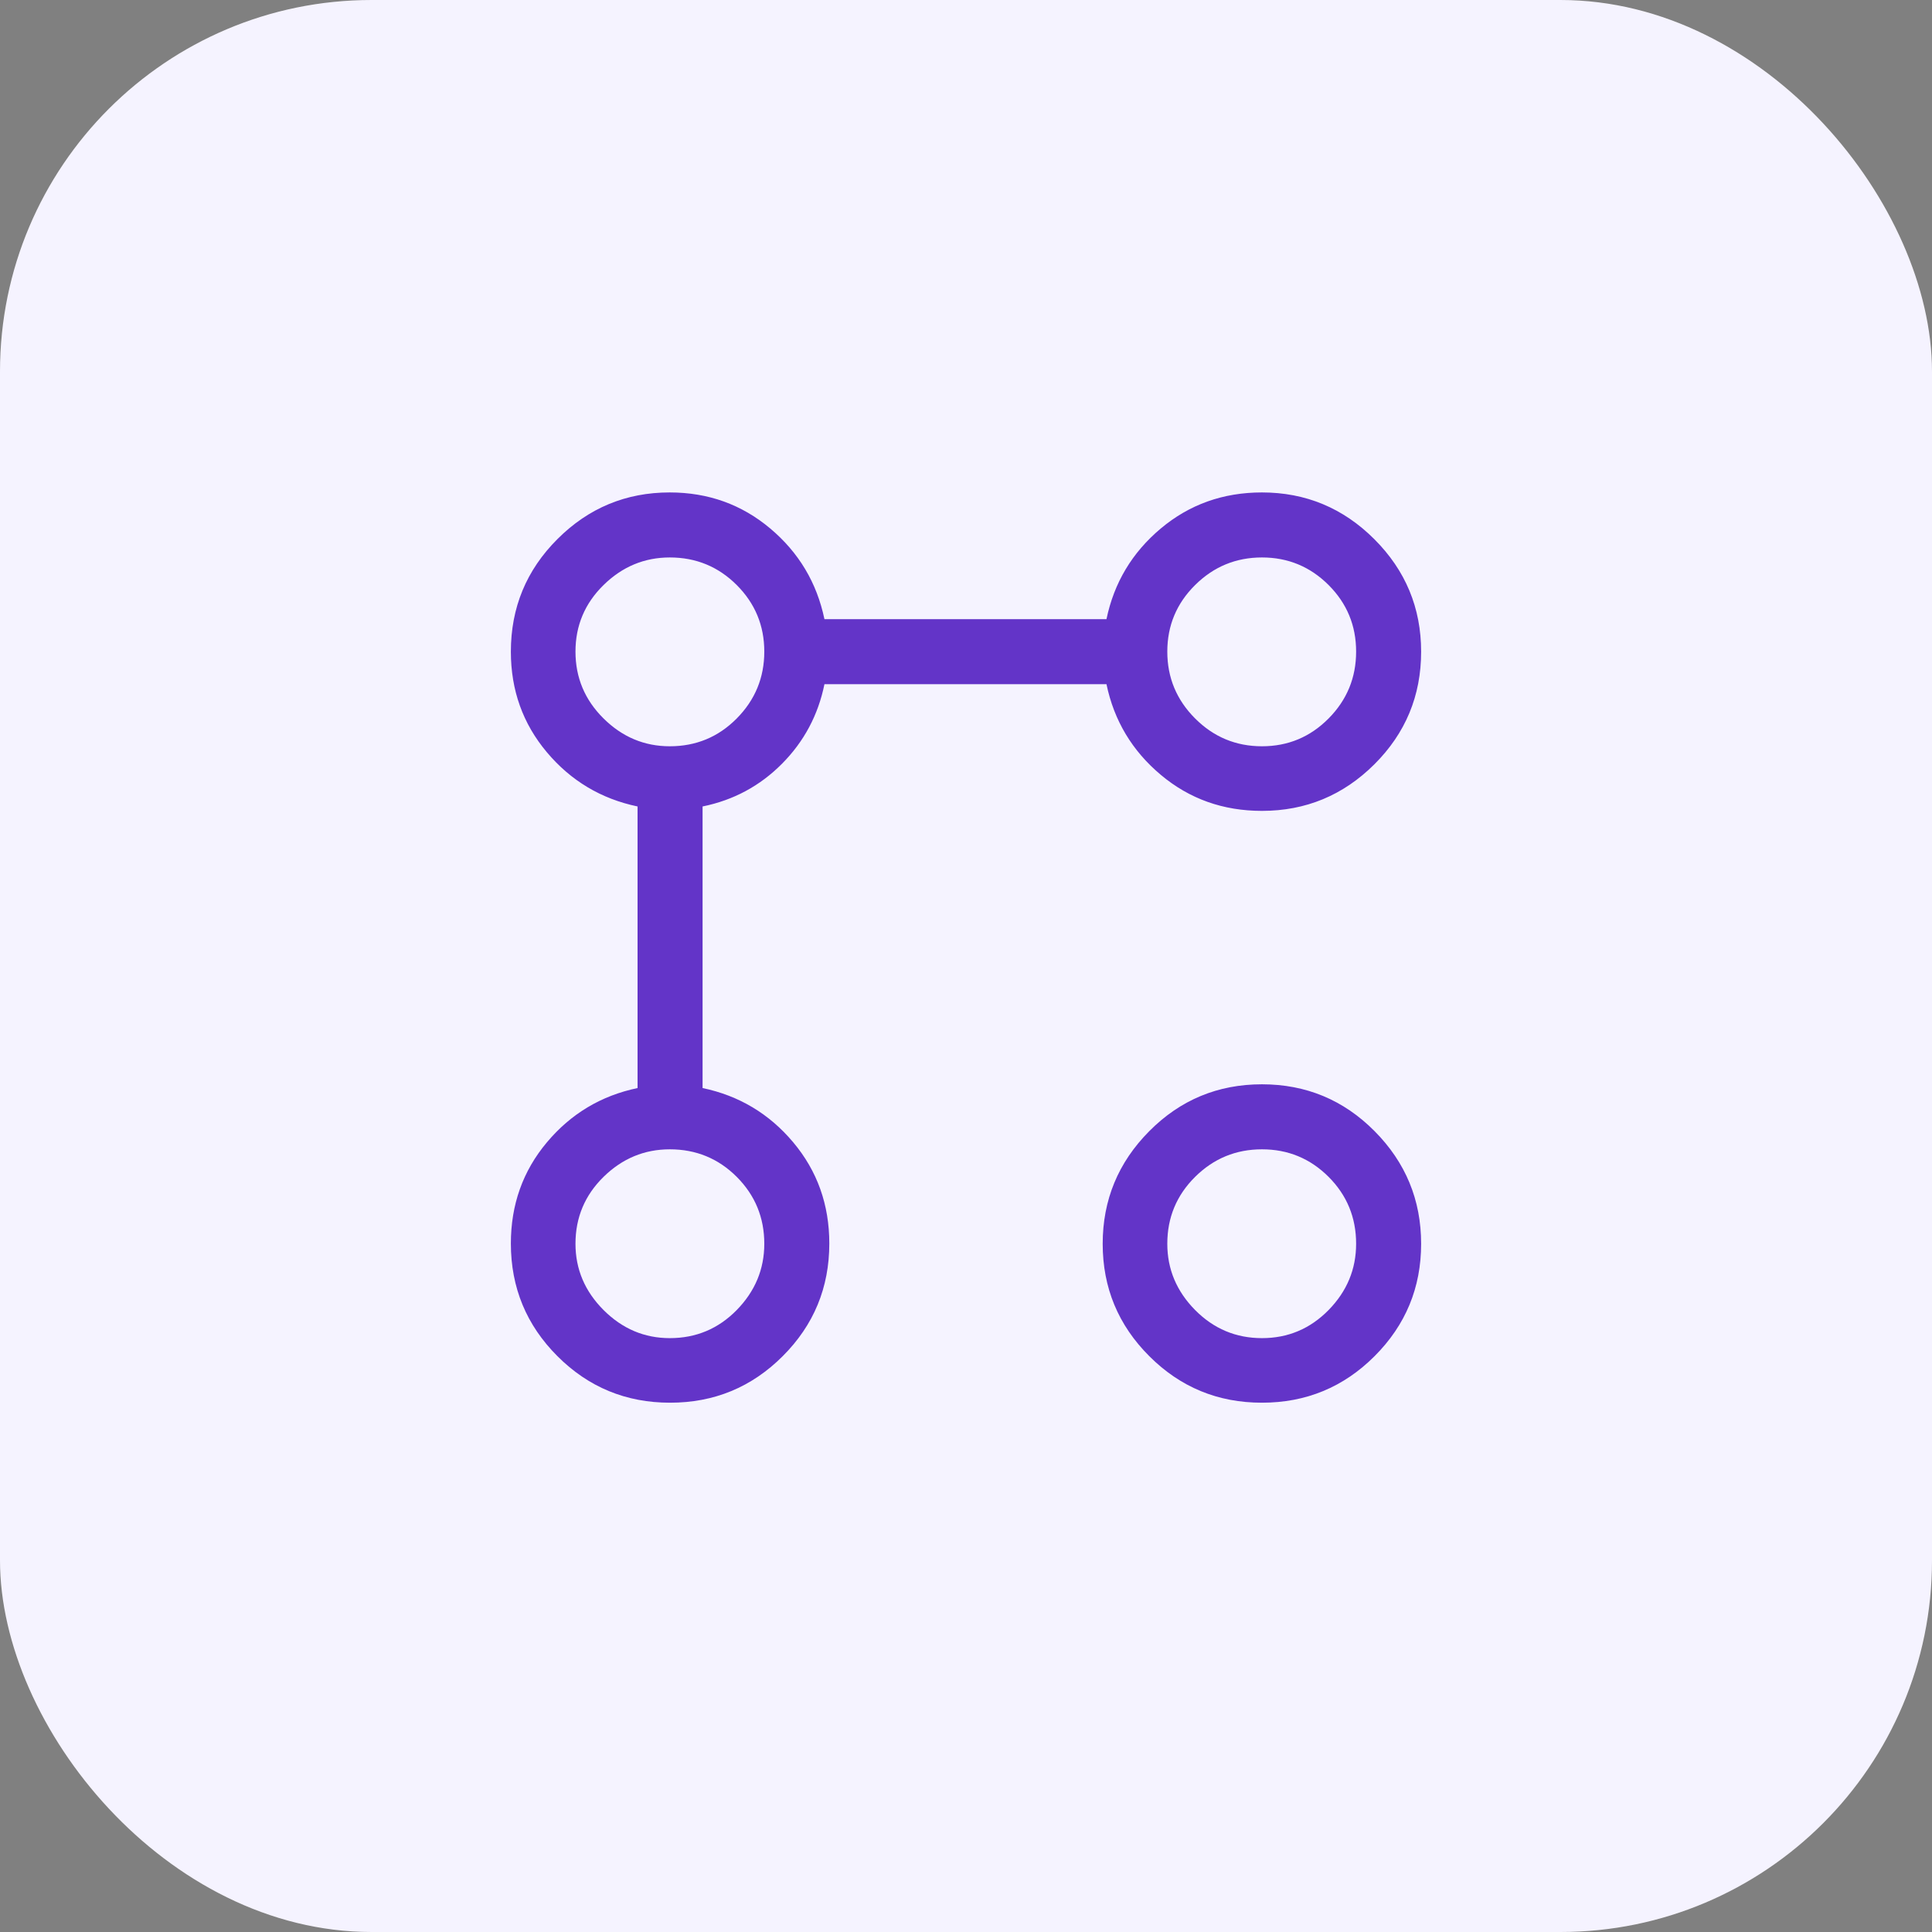
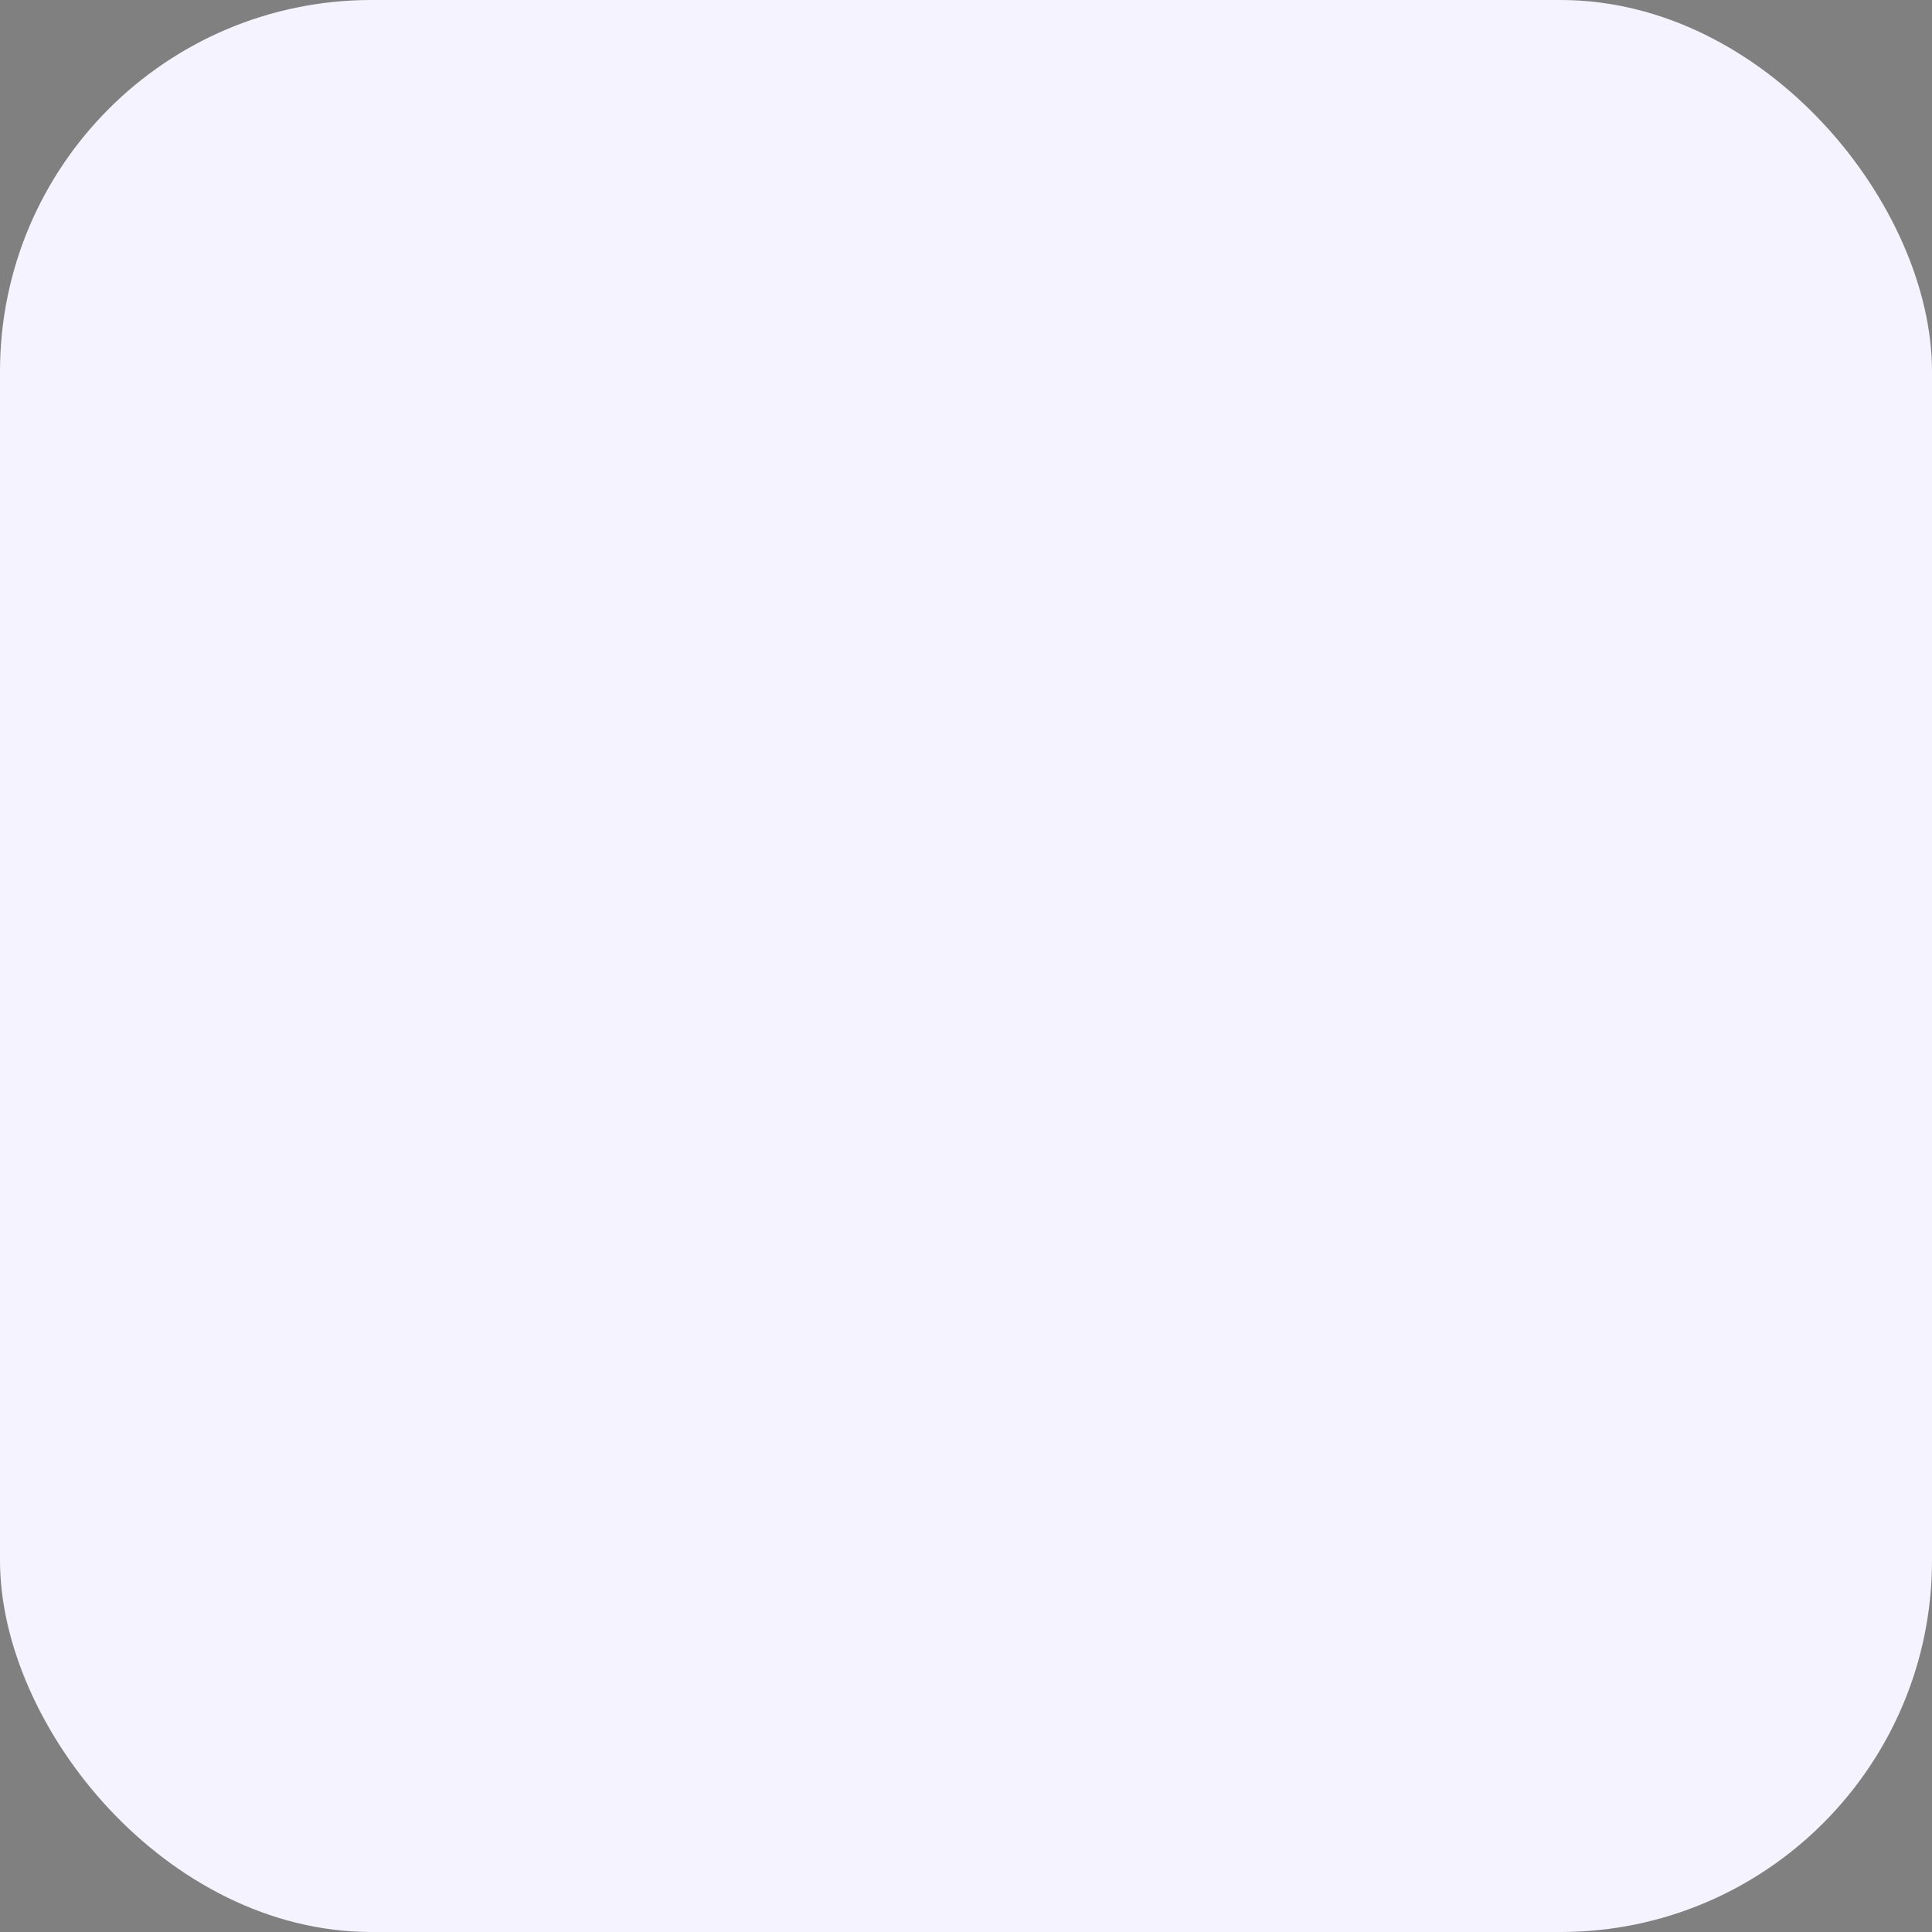
<svg xmlns="http://www.w3.org/2000/svg" width="52" height="52" viewBox="0 0 52 52" fill="none">
  <rect x="0" y="0" width="52" height="52" fill="#808080" stroke="none" />
  <rect width="52" height="52" rx="10" fill="#F5F3FF" />
  <mask id="mask0_8270_2217" style="mask-type:alpha" maskUnits="userSpaceOnUse" x="12" y="11" width="28" height="29">
-     <rect x="12" y="11.504" width="28" height="28" fill="#D9D9D9" />
-   </mask>
+     </mask>
  <g mask="url(#mask0_8270_2217)">
-     <path d="M33.965 21.825C32.92 21.825 32.013 21.502 31.243 20.855C30.473 20.209 29.985 19.396 29.781 18.415H22.19C22.021 19.246 21.64 19.96 21.047 20.557C20.454 21.154 19.742 21.537 18.91 21.706V29.285C19.891 29.49 20.705 29.977 21.351 30.747C21.997 31.517 22.321 32.424 22.321 33.469C22.321 34.655 21.903 35.666 21.067 36.501C20.232 37.337 19.221 37.754 18.035 37.754C16.849 37.754 15.838 37.337 15.003 36.501C14.168 35.666 13.75 34.655 13.75 33.469C13.75 32.424 14.073 31.517 14.719 30.747C15.365 29.977 16.179 29.49 17.16 29.285V21.706C16.179 21.501 15.365 21.015 14.719 20.247C14.073 19.479 13.75 18.576 13.75 17.54C13.75 16.353 14.168 15.343 15.006 14.507C15.842 13.672 16.849 13.254 18.024 13.254C19.061 13.254 19.963 13.578 20.731 14.224C21.499 14.87 21.985 15.683 22.19 16.665H29.781C29.985 15.683 30.473 14.87 31.243 14.224C32.013 13.578 32.92 13.254 33.965 13.254C35.143 13.254 36.152 13.674 36.991 14.513C37.83 15.352 38.25 16.361 38.25 17.54C38.25 18.726 37.83 19.736 36.991 20.572C36.152 21.407 35.143 21.825 33.965 21.825ZM18.028 36.016C18.734 36.016 19.335 35.764 19.829 35.26C20.323 34.755 20.571 34.161 20.571 33.476C20.571 32.77 20.323 32.17 19.829 31.675C19.335 31.181 18.734 30.934 18.028 30.934C17.343 30.934 16.749 31.181 16.245 31.675C15.741 32.17 15.489 32.77 15.489 33.476C15.489 34.161 15.741 34.755 16.245 35.26C16.749 35.764 17.343 36.016 18.028 36.016ZM18.028 20.086C18.734 20.086 19.335 19.837 19.829 19.338C20.323 18.839 20.571 18.239 20.571 17.538C20.571 16.838 20.323 16.24 19.829 15.746C19.335 15.252 18.734 15.004 18.028 15.004C17.343 15.004 16.749 15.252 16.245 15.746C15.741 16.24 15.489 16.838 15.489 17.538C15.489 18.239 15.741 18.839 16.245 19.338C16.749 19.837 17.343 20.086 18.028 20.086ZM33.965 37.754C32.779 37.754 31.768 37.337 30.933 36.501C30.097 35.666 29.679 34.658 29.679 33.477C29.679 32.297 30.097 31.286 30.933 30.445C31.768 29.604 32.779 29.184 33.965 29.184C35.151 29.184 36.162 29.604 36.997 30.445C37.832 31.286 38.25 32.297 38.25 33.477C38.25 34.658 37.832 35.666 36.997 36.501C36.162 37.337 35.151 37.754 33.965 37.754ZM33.966 36.016C34.667 36.016 35.264 35.764 35.759 35.26C36.253 34.755 36.5 34.161 36.5 33.476C36.5 32.77 36.253 32.17 35.759 31.675C35.264 31.181 34.667 30.934 33.966 30.934C33.265 30.934 32.666 31.181 32.167 31.675C31.668 32.17 31.418 32.77 31.418 33.476C31.418 34.161 31.668 34.755 32.167 35.26C32.666 35.764 33.265 36.016 33.966 36.016ZM33.966 20.086C34.667 20.086 35.264 19.837 35.759 19.338C36.253 18.839 36.5 18.239 36.5 17.538C36.5 16.838 36.253 16.24 35.759 15.746C35.264 15.252 34.667 15.004 33.966 15.004C33.265 15.004 32.666 15.252 32.167 15.746C31.668 16.24 31.418 16.838 31.418 17.538C31.418 18.239 31.668 18.839 32.167 19.338C32.666 19.837 33.265 20.086 33.966 20.086Z" fill="#6334C8" />
-   </g>
+     </g>
</svg>